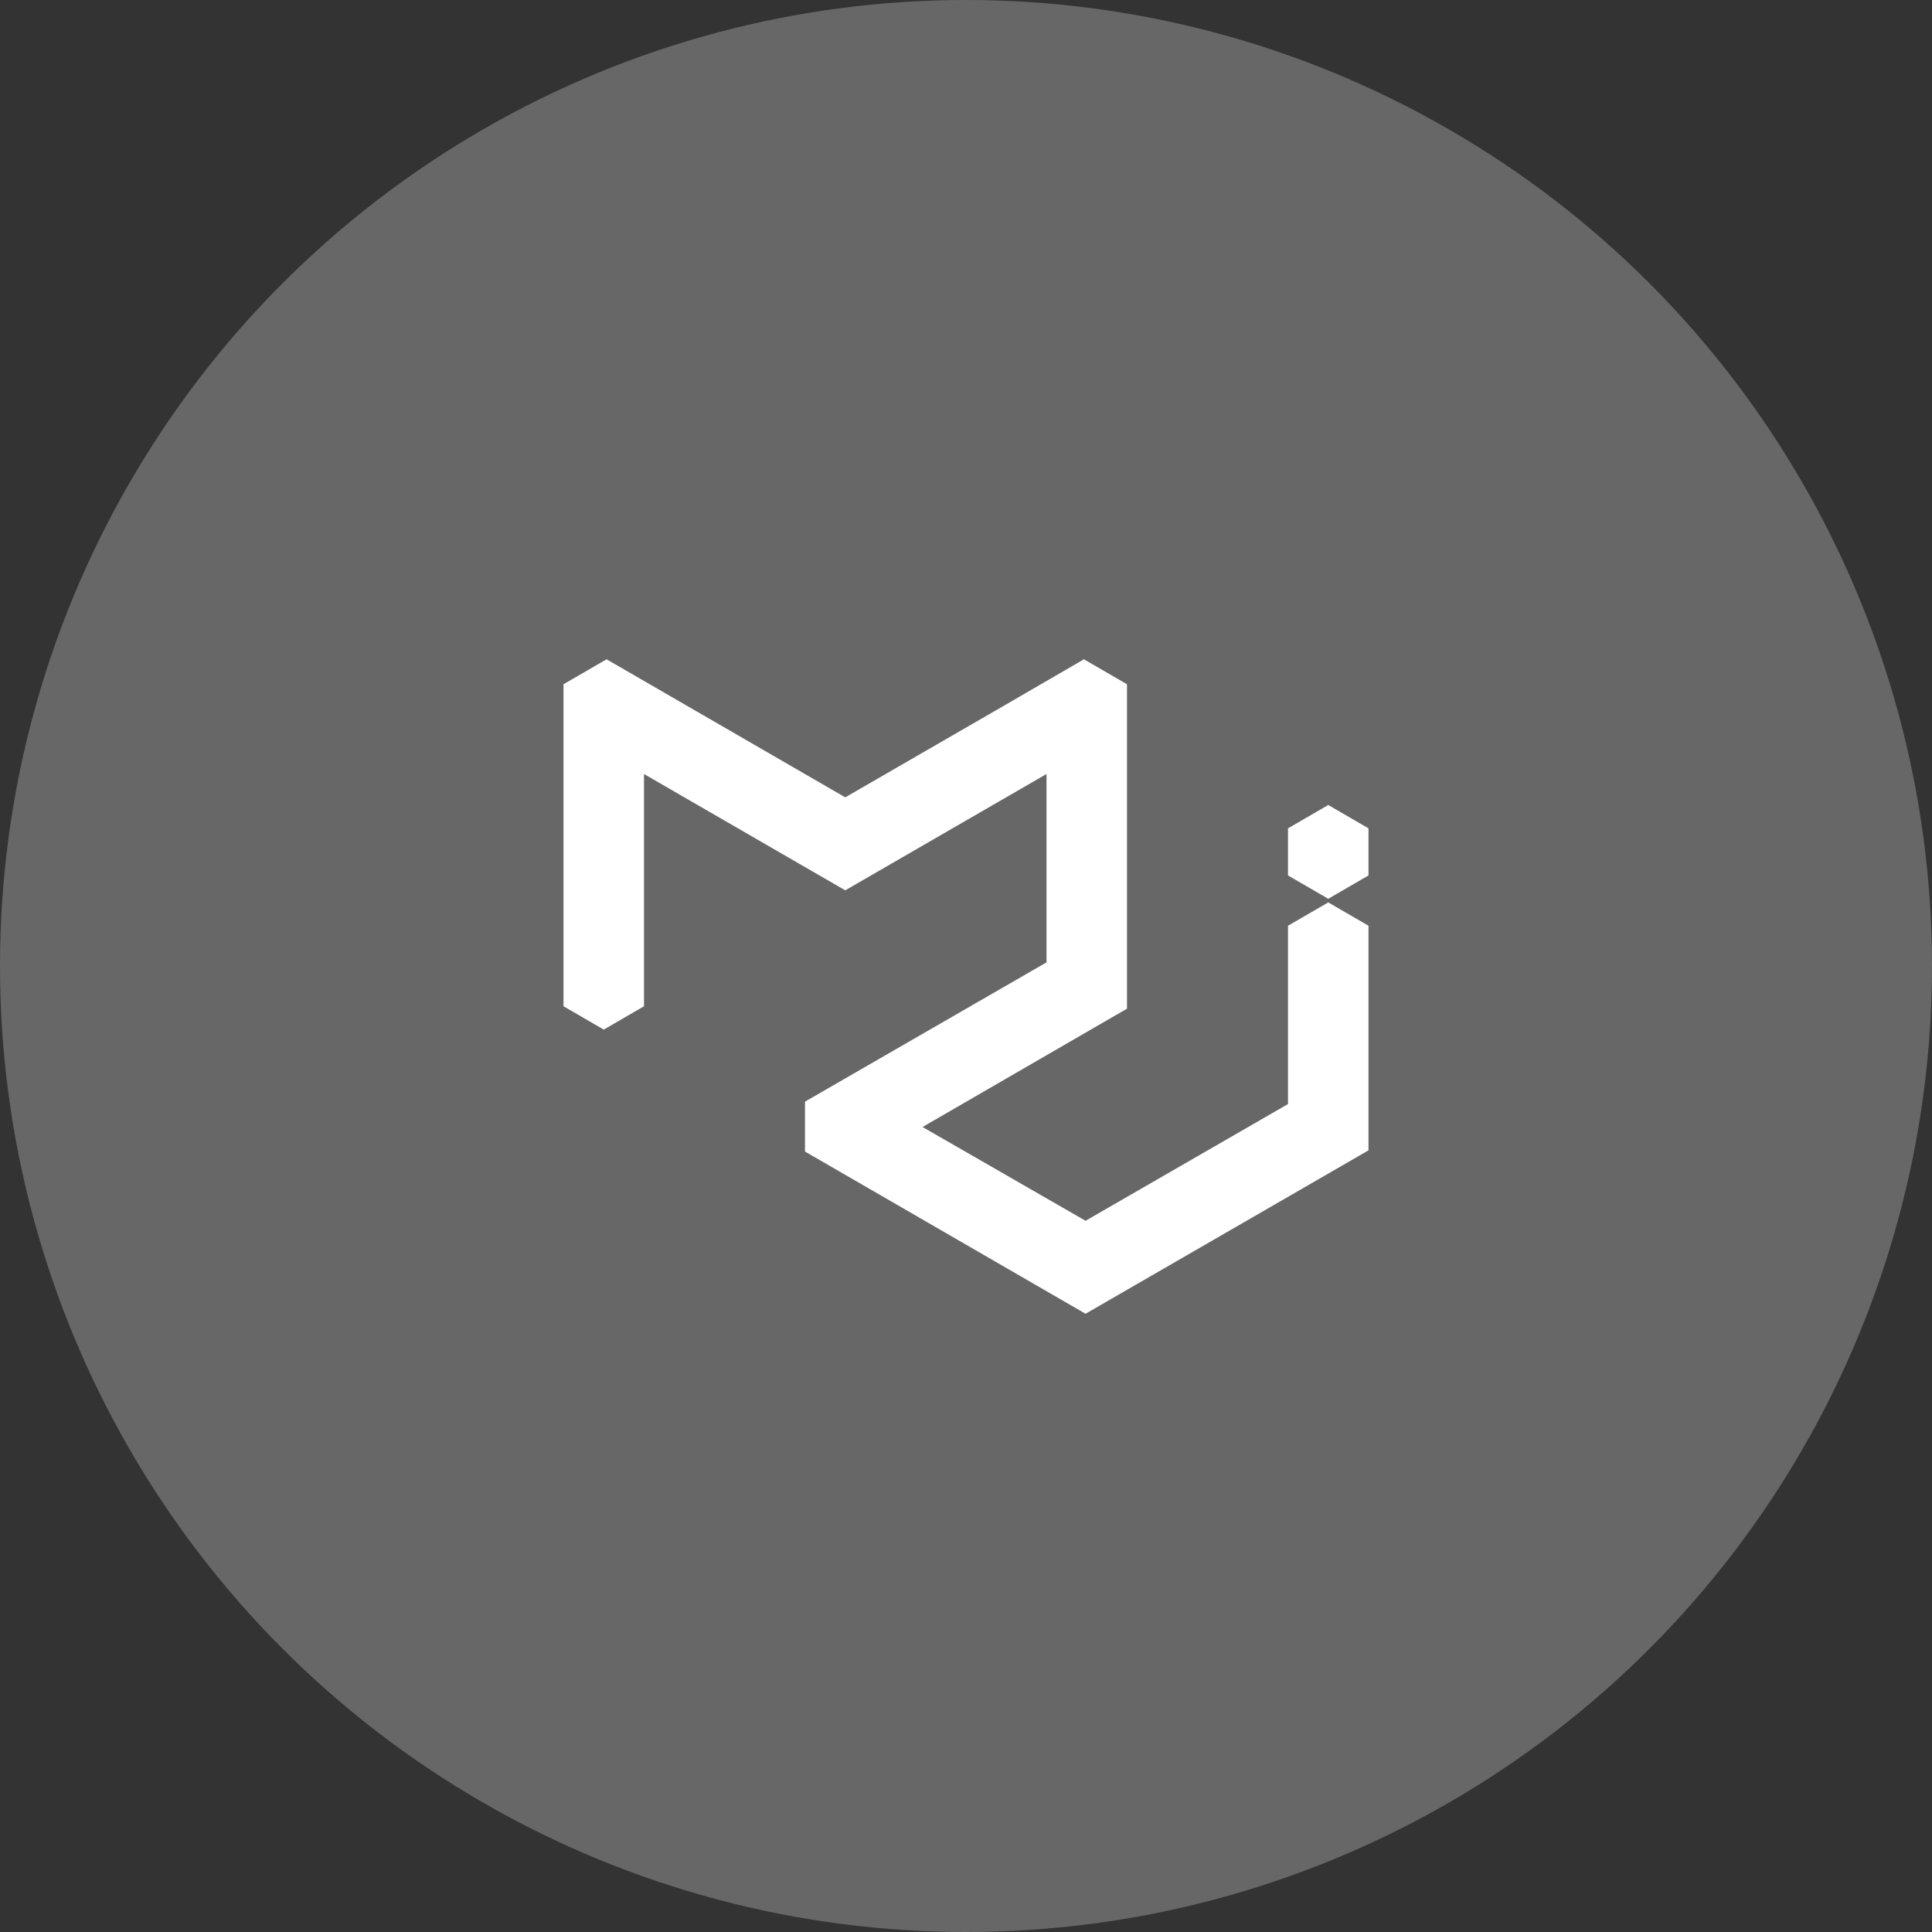
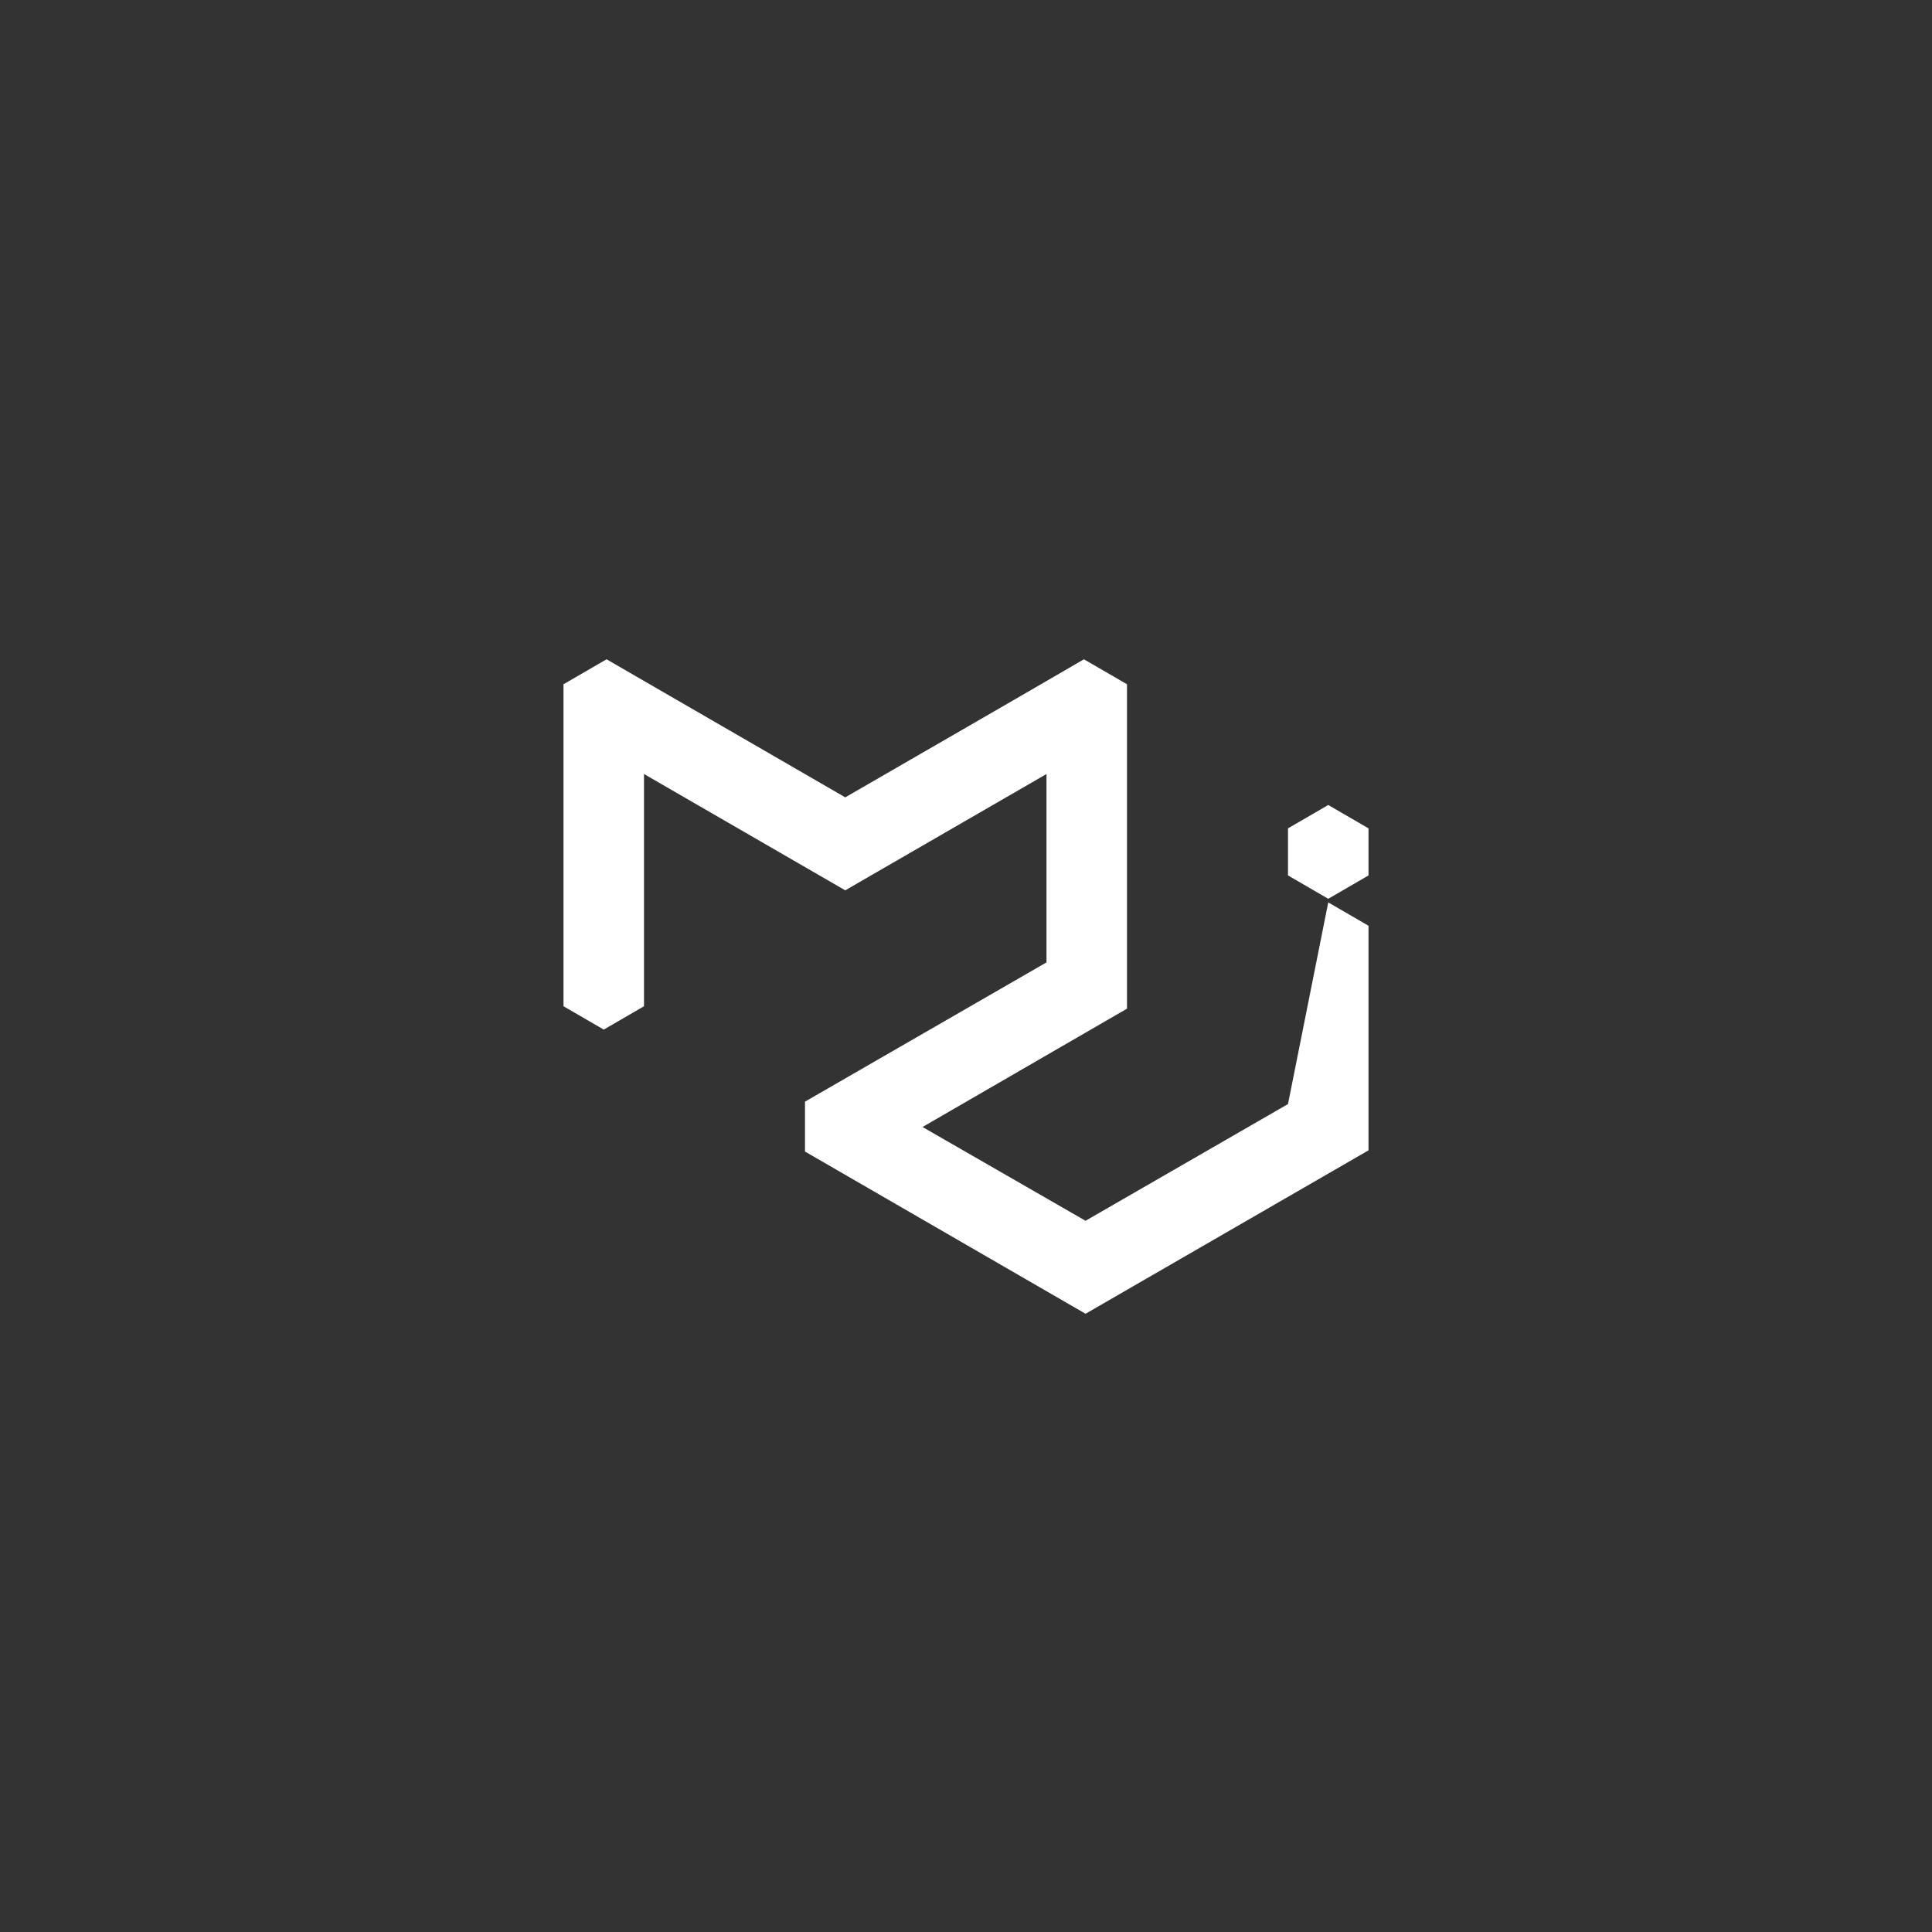
<svg xmlns="http://www.w3.org/2000/svg" width="48" height="48" viewBox="0 0 48 48" fill="none">
  <rect x="0" y="0" width="48" height="48" fill="#333333" stroke="none" />
-   <circle cx="24" cy="24" r="24" fill="#676767" />
-   <path d="M20 28.61V27.37L26 23.91V19.23L21 22.12L16 19.23V25L15 25.58L14 25V17L15.07 16.38L21 19.81L24.93 17.54L26.93 16.38L28 17V25.06L22.92 28L26.97 30.33L32 27.43V23L33 22.42L34 23V28.58L26.97 32.64L20 28.61ZM34 21.75L33 22.33L32 21.75V20.58L33 20L34 20.58V21.75Z" fill="white" />
+   <path d="M20 28.61V27.37L26 23.91V19.23L21 22.12L16 19.23V25L15 25.58L14 25V17L15.07 16.38L21 19.81L24.93 17.54L26.93 16.38L28 17V25.06L22.92 28L26.97 30.33L32 27.43L33 22.42L34 23V28.58L26.97 32.64L20 28.61ZM34 21.75L33 22.33L32 21.75V20.58L33 20L34 20.58V21.75Z" fill="white" />
</svg>